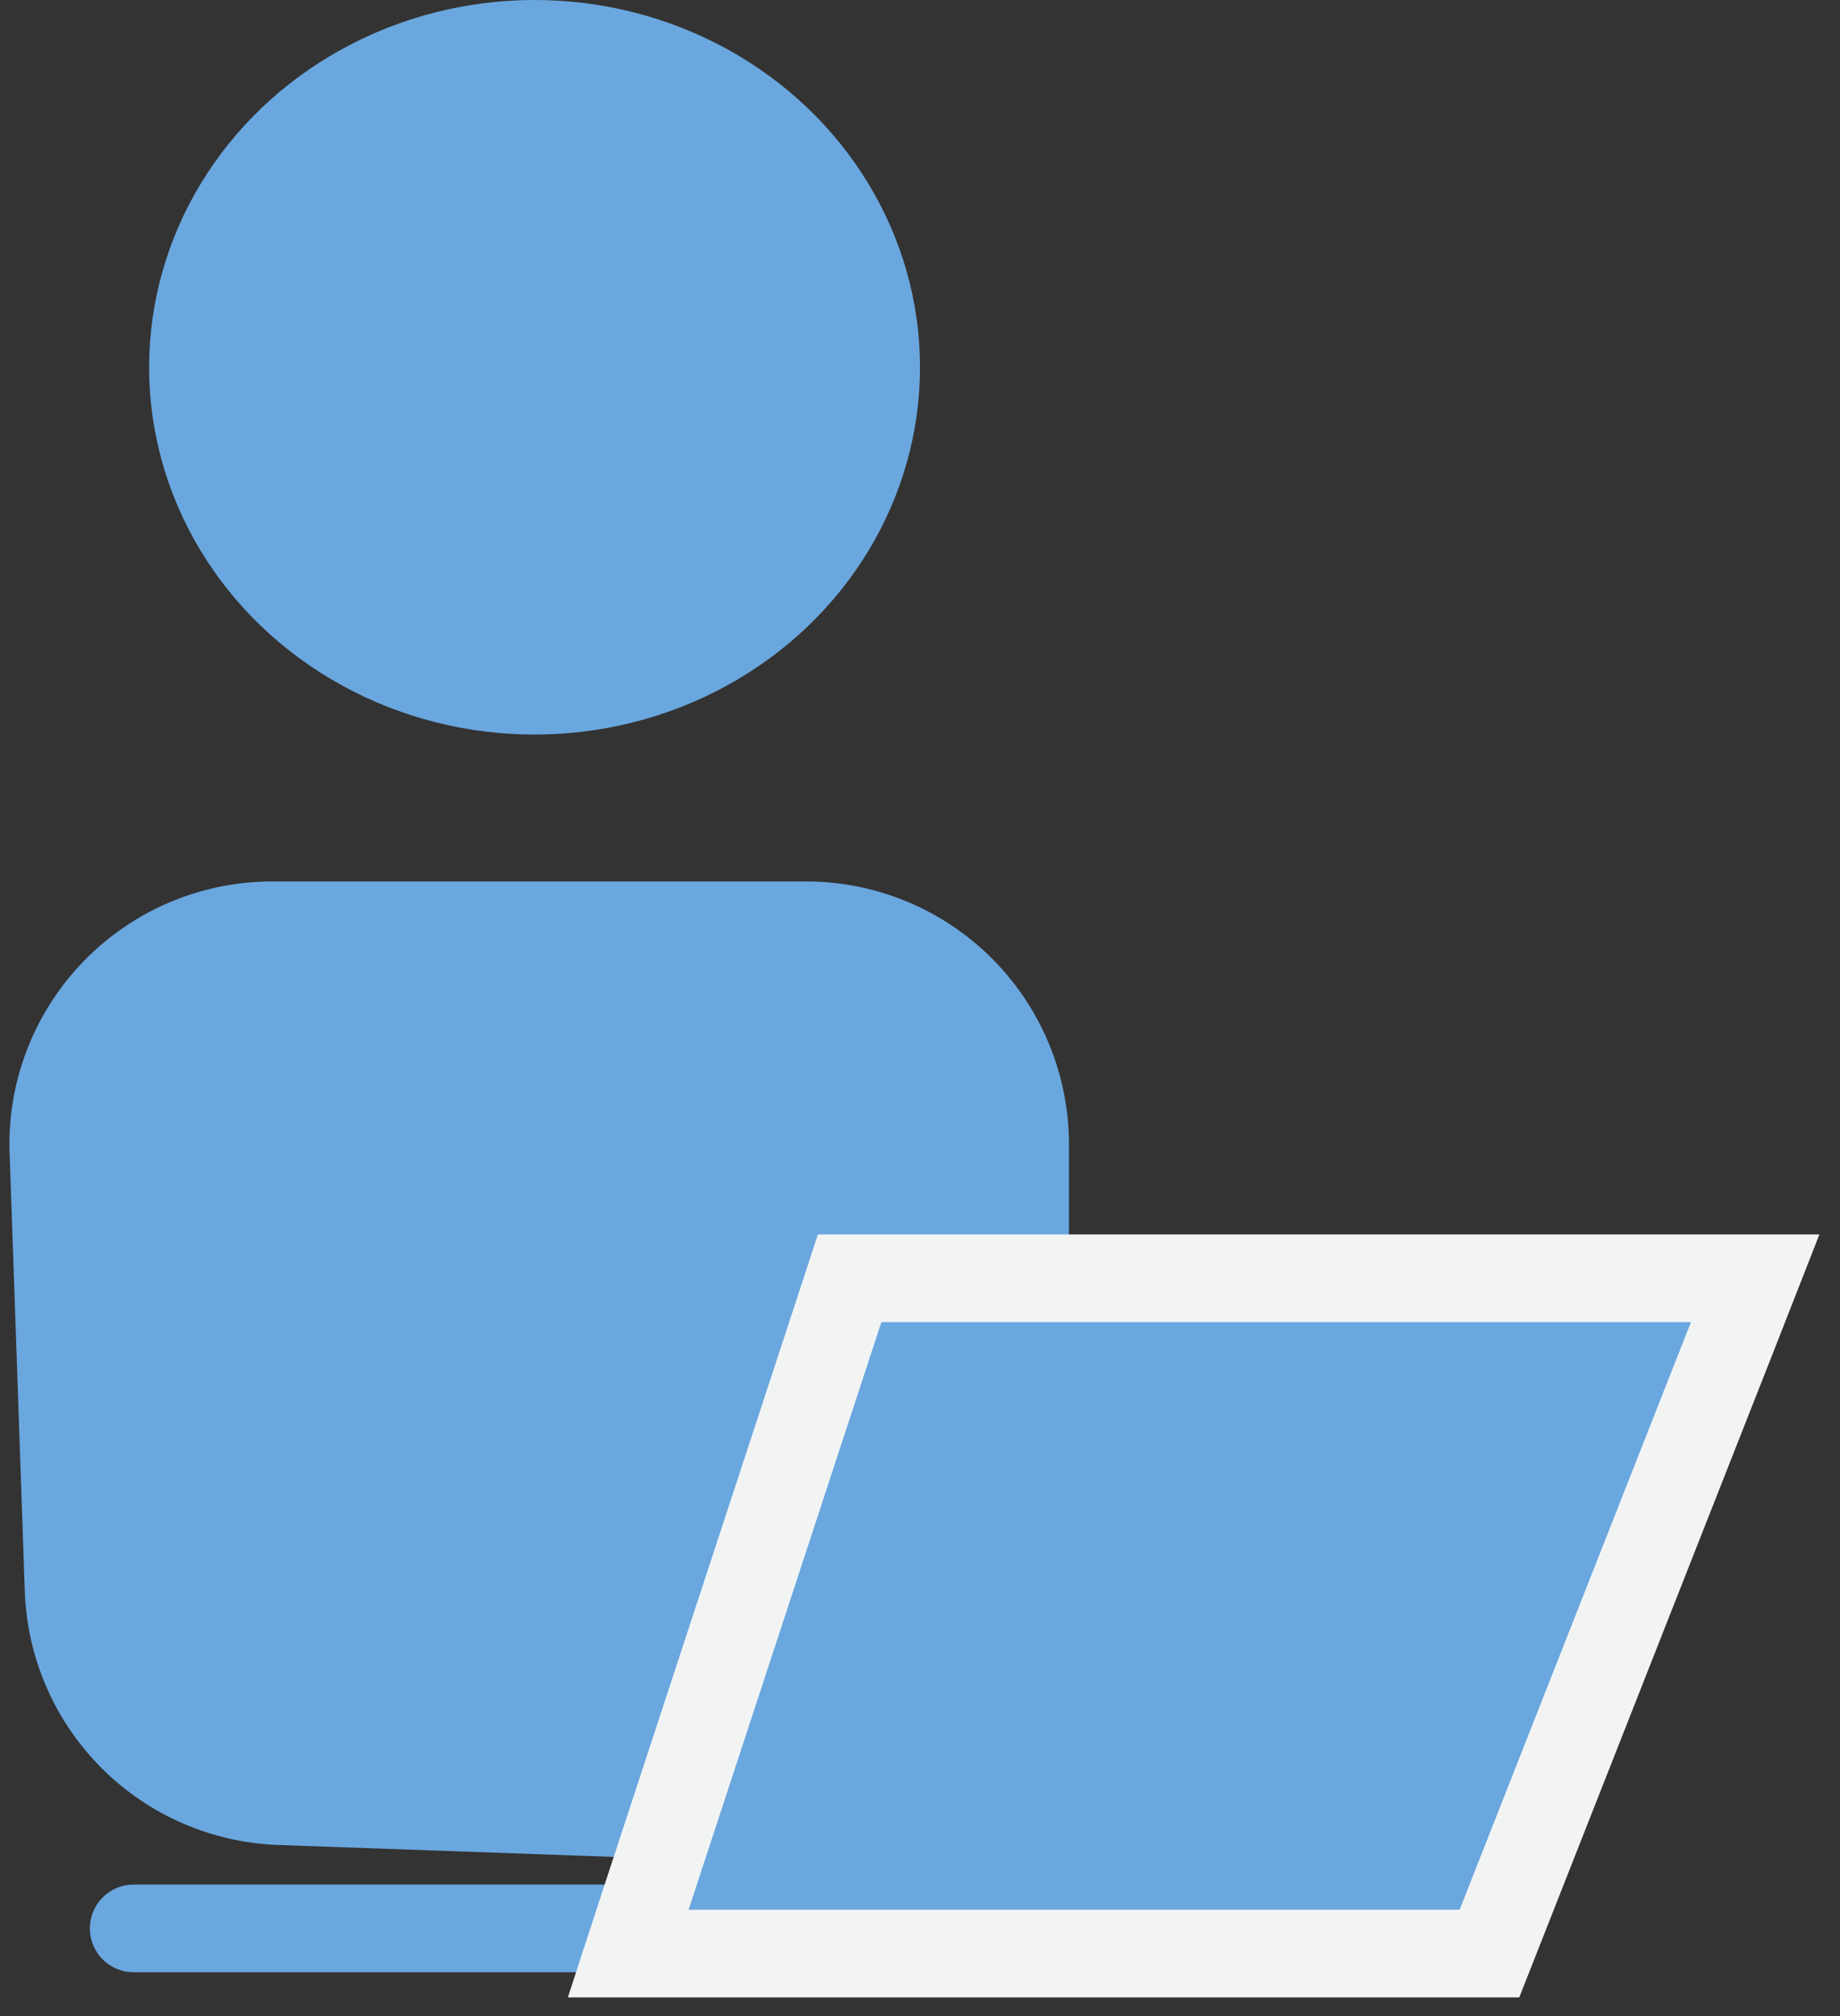
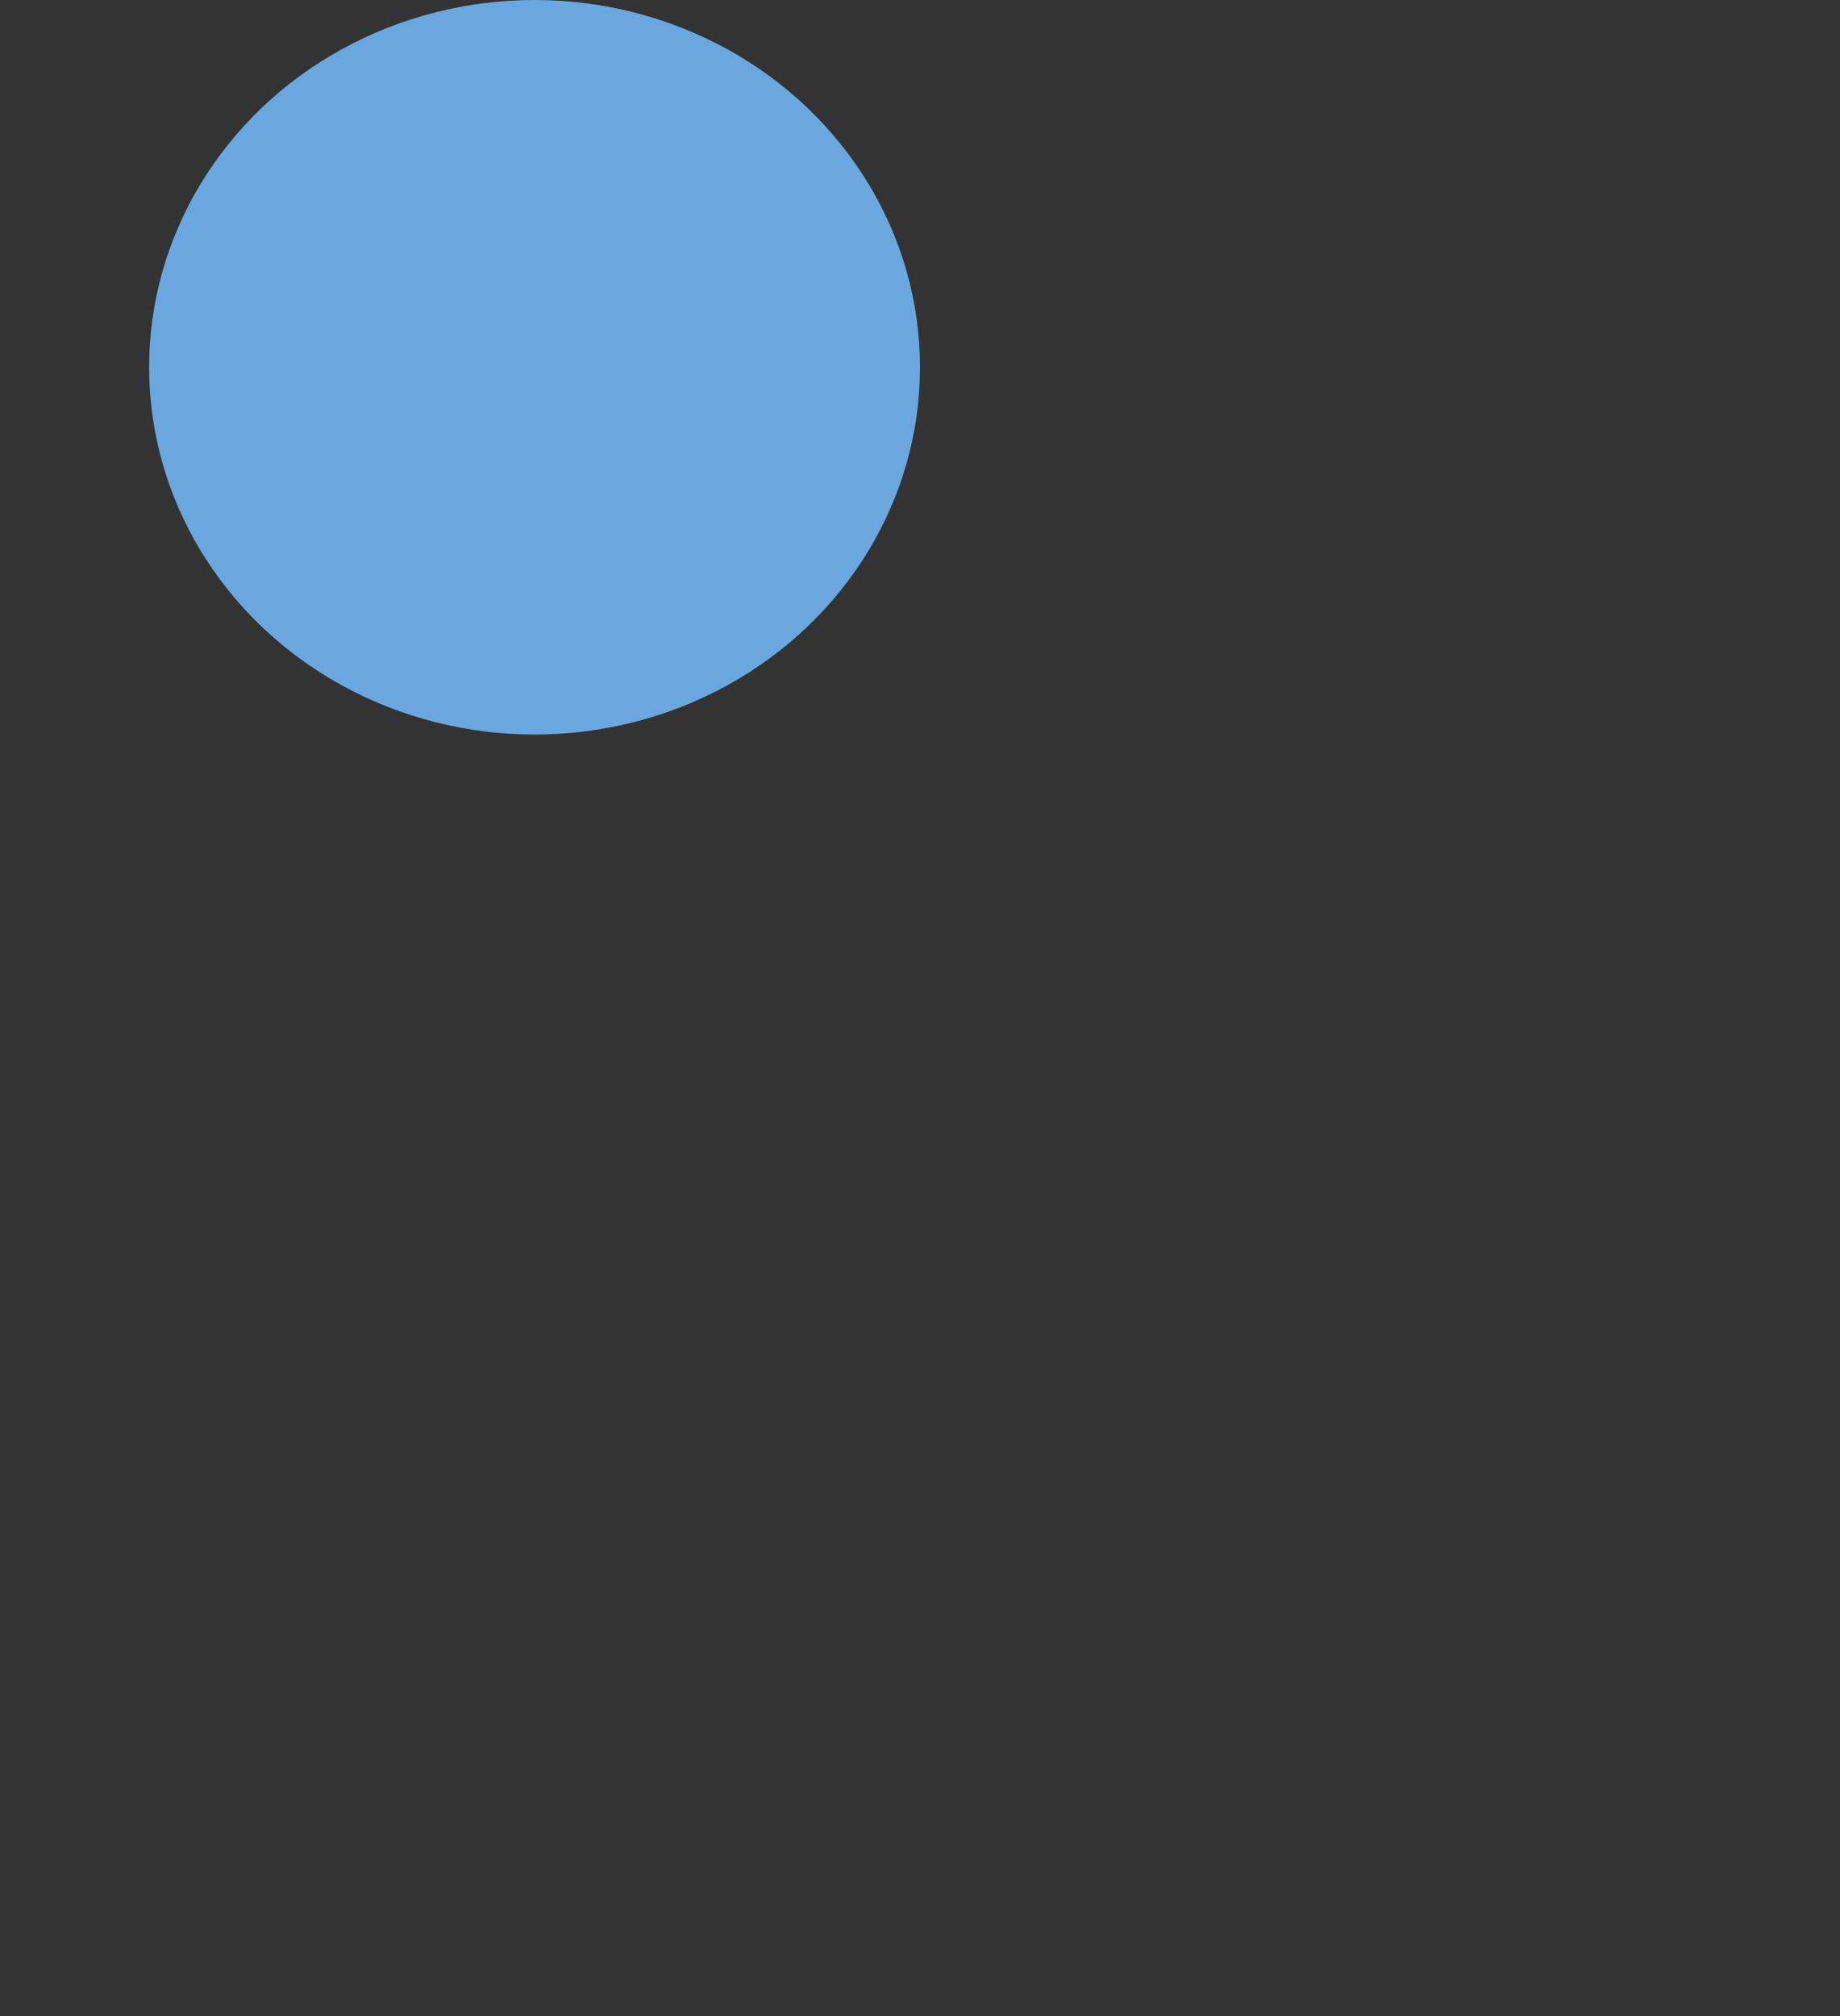
<svg xmlns="http://www.w3.org/2000/svg" width="21" height="23" viewBox="0 0 21 23" fill="none">
  <rect x="0" y="0" width="21" height="23" fill="#333333" stroke="none" />
-   <path d="M1.526 21.5a.5.5 0 0 0 0 1v-1Zm0 1h5.656v-1H1.526v1ZM.109 13.16a3 3 0 0 1 2.998-3.104H9.2a3 3 0 0 1 3 3v5.204a3 3 0 0 1-3.105 2.998l-5.92-.21a3 3 0 0 1-2.892-2.893L.11 13.16Z" fill="#6AA7DF" />
  <ellipse cx="6.101" cy="4.19" rx="4.399" ry="4.19" fill="#6AA7DF" />
-   <path d="M10.06 14.583h-.363l-.113.345-2.2 6.703-.214.656h9.829l.125-.317 2.64-6.703.268-.684H10.06Z" fill="#6AA7DF" stroke="#F2F4F4" />
</svg>